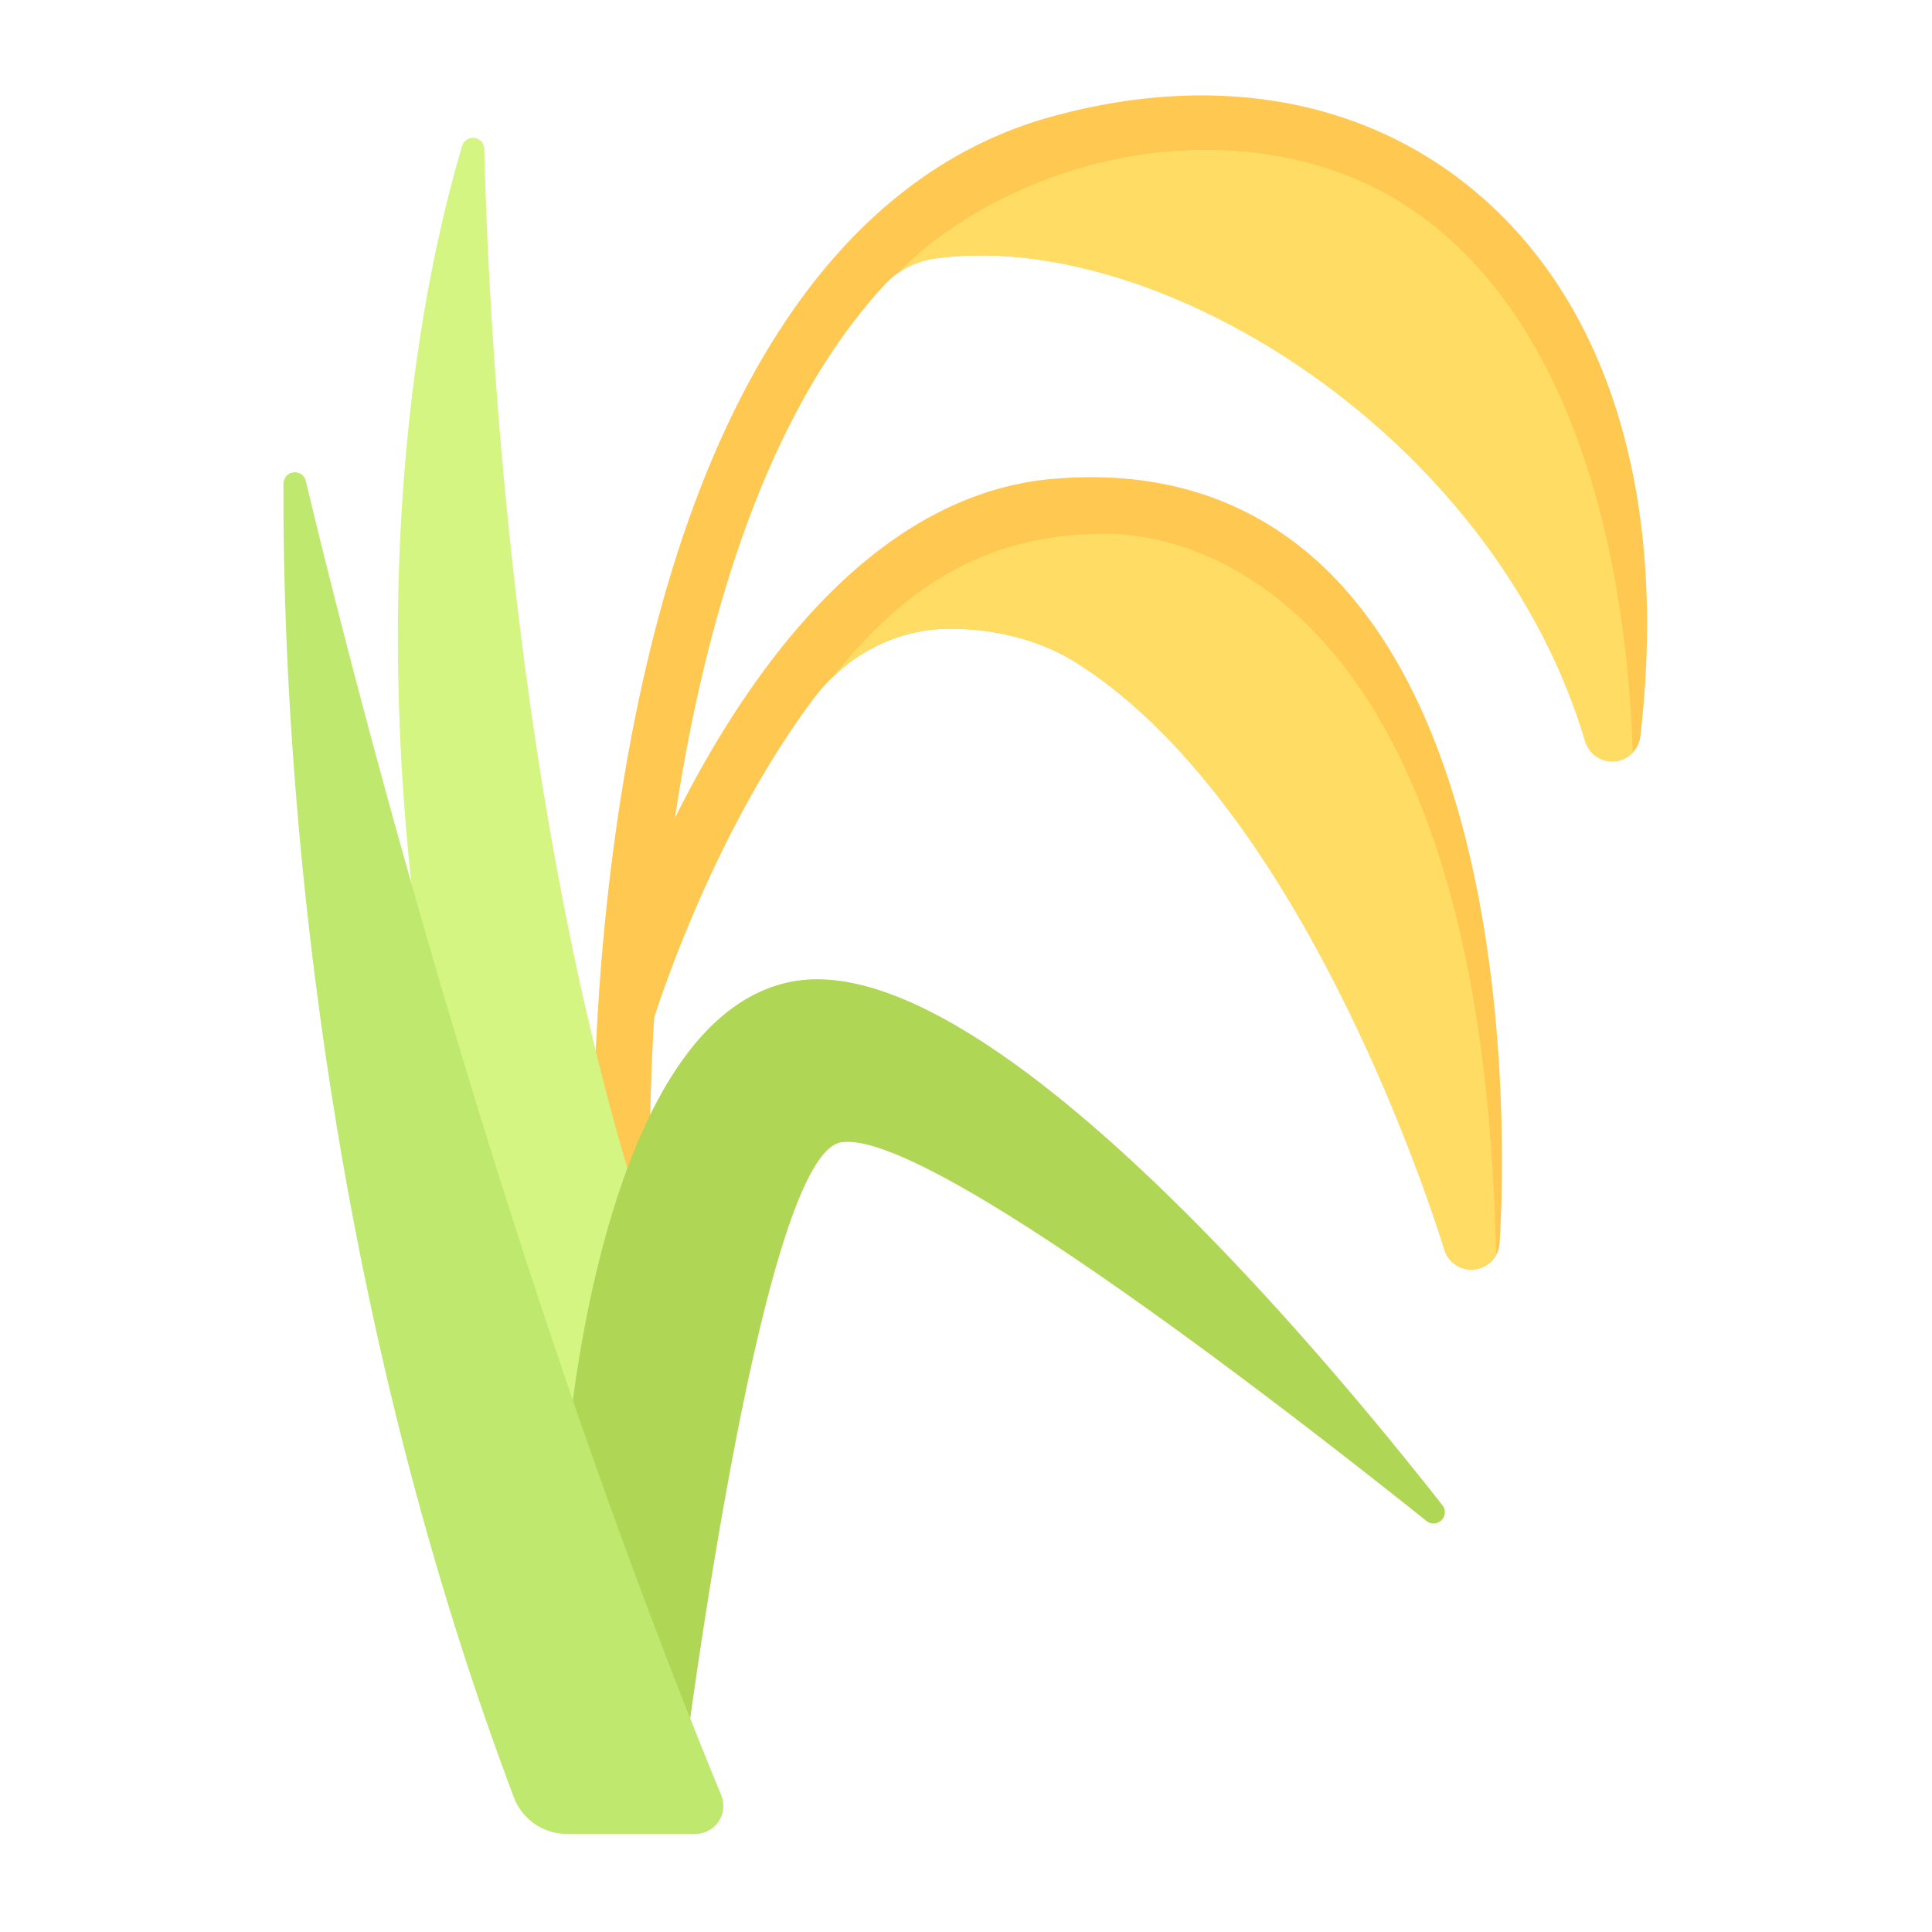
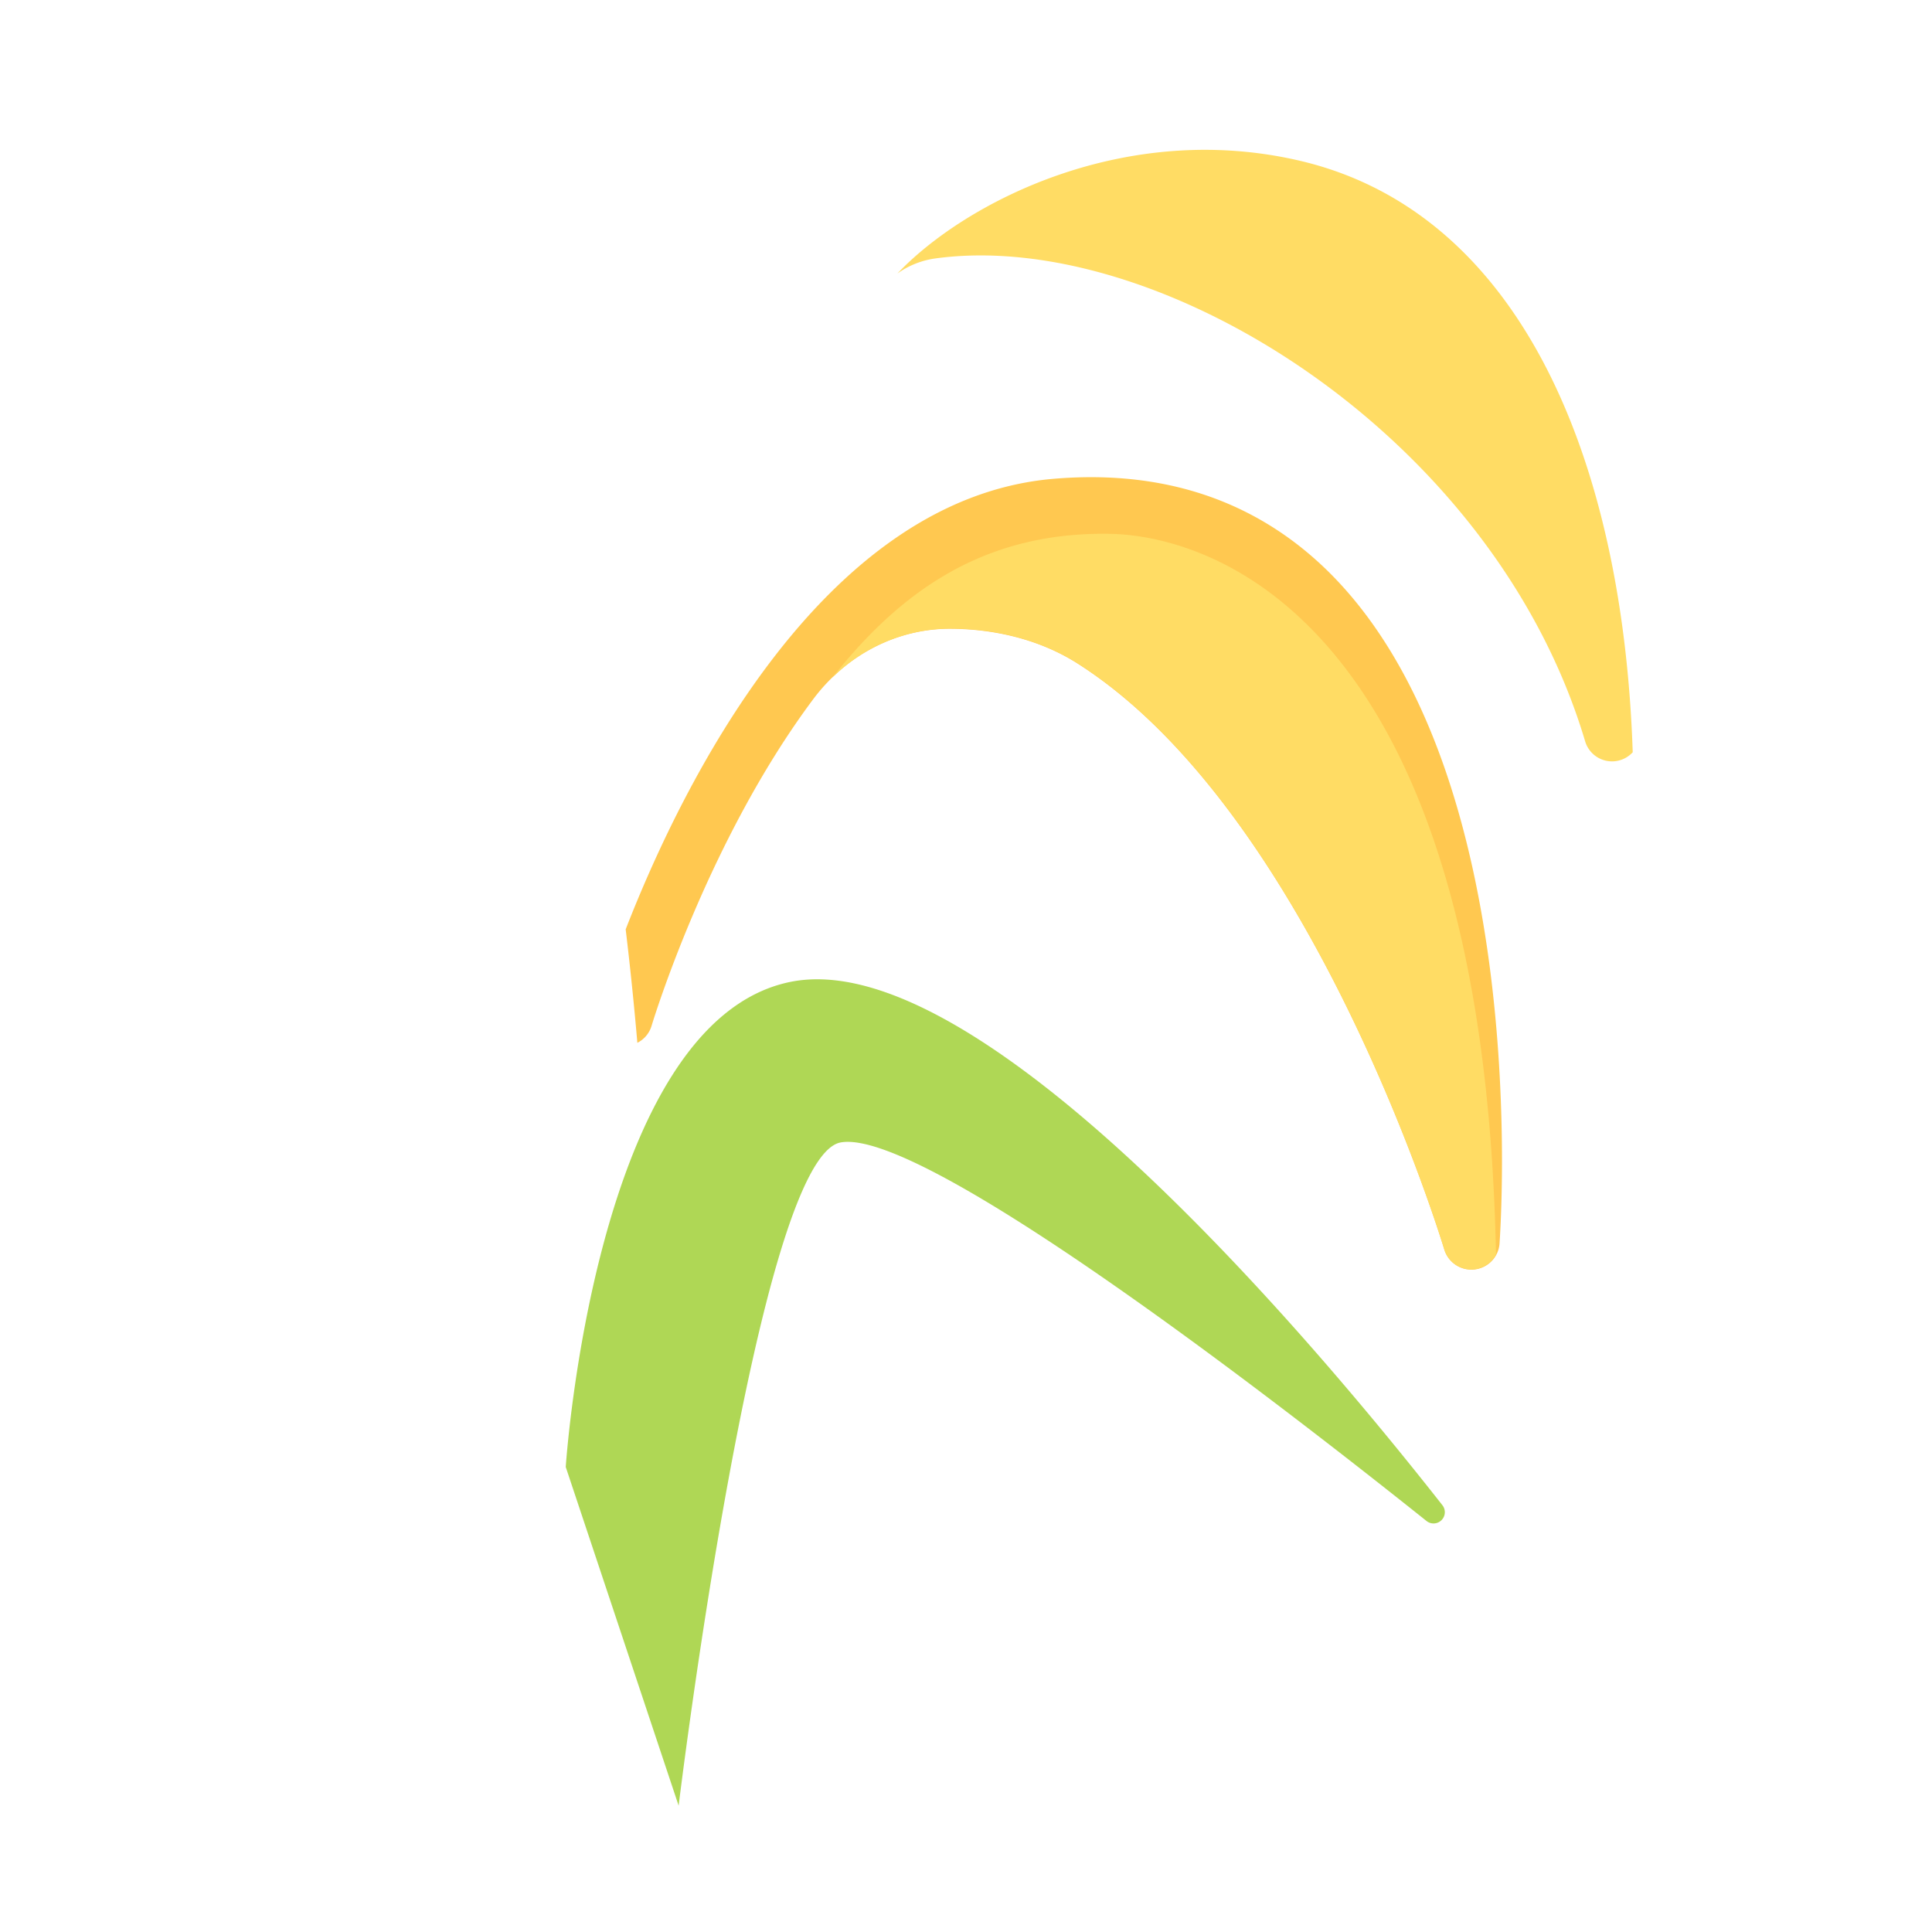
<svg xmlns="http://www.w3.org/2000/svg" viewBox="0 0 569 569">
  <path d="M307.78,140.29c-21.29-21-48.62-30.2-81.29-27.36-68.07,6-109.24,90.34-125.72,132.66q2,16.68,3.44,33.42a8.23,8.23,0,0,0,4.19-5c.26-.86,16.43-54.45,47.59-96.18,9.6-12.87,24.45-20.85,40.51-20.76,12.24.06,25.75,2.86,37.35,10.23,69.33,44.1,107.6,171.25,108,172.52a8.33,8.33,0,0,0,8,6,5.37,5.37,0,0,0,.89-.05,8.3,8.3,0,0,0,7.4-7.64C358.48,332.45,367.78,199.6,307.78,140.29Z" transform="translate(83.5 28.11)" fill="#ffc850" />
-   <path d="M99.78,329.13a8.31,8.31,0,0,1-8.31-8c-.09-2.78-2.21-68.92,12.7-140.93C124.27,82.9,166.41,22.78,226,6.3,274.4-7.1,319.15,1,352,29.17c38.8,33.24,55.7,89.93,47.6,159.61a8.31,8.31,0,0,1-16.22,1.42C356.47,99.94,257.78,39,192,48a24.38,24.38,0,0,0-14.56,7.32c-74.83,80.28-69.49,263-69.41,265.2a8.32,8.32,0,0,1-8,8.6Z" transform="translate(83.5 28.11)" fill="#ffc850" />
-   <path d="M52.6,14.92c-10.71,35.9-29.73,123.14-11,247.72L74.78,420.57,108,337.45C67.64,216.21,60.41,67.7,59.12,15.7a3.32,3.32,0,0,0-6.52-.78Z" transform="translate(83.5 28.11)" fill="#d4f582" />
  <path d="M149.23,261.08C91.65,272.85,83.12,403.94,83.12,403.94l33.25,99.75s23.2-191,47.75-195.34c24.14-4.29,127.19,75.31,172.47,111.46a3.32,3.32,0,0,0,4.7-4.64C302.27,365.47,204.6,249.76,149.23,261.08Z" transform="translate(83.5 28.11)" fill="#afd755" />
-   <path d="M0,114.28c-.32,61.4,5.63,221.92,67.86,387A16.69,16.69,0,0,0,83.49,512h37.75a8.26,8.26,0,0,0,7.65-11.45C64.66,344.49,21.58,176.19,6.55,113.49a3.32,3.32,0,0,0-6.54.79Z" transform="translate(83.5 28.11)" fill="#bee86e" />
  <path d="M397.36,193.46c-2.88-86.26-33-158.37-97.09-174-51.91-12.58-99.4,11.82-119.49,33A25.14,25.14,0,0,1,192,48c65.76-9,164.45,51.94,191.34,142.2a8.26,8.26,0,0,0,14,3.26Z" transform="translate(83.5 28.11)" fill="#ffdc64" />
  <path d="M243.65,129.12c-36.48-.73-61.31,16.11-82,42.33A49.65,49.65,0,0,1,196.47,157c12.23.07,25.75,2.86,37.35,10.24,69.33,44.09,107.6,171.24,108,172.52a8.32,8.32,0,0,0,8,6,5.37,5.37,0,0,0,.89-.05,8.25,8.25,0,0,0,6.38-4.38C353.26,149.9,269.62,129.64,243.65,129.12Z" transform="translate(83.5 28.11)" fill="#ffdc64" />
</svg>